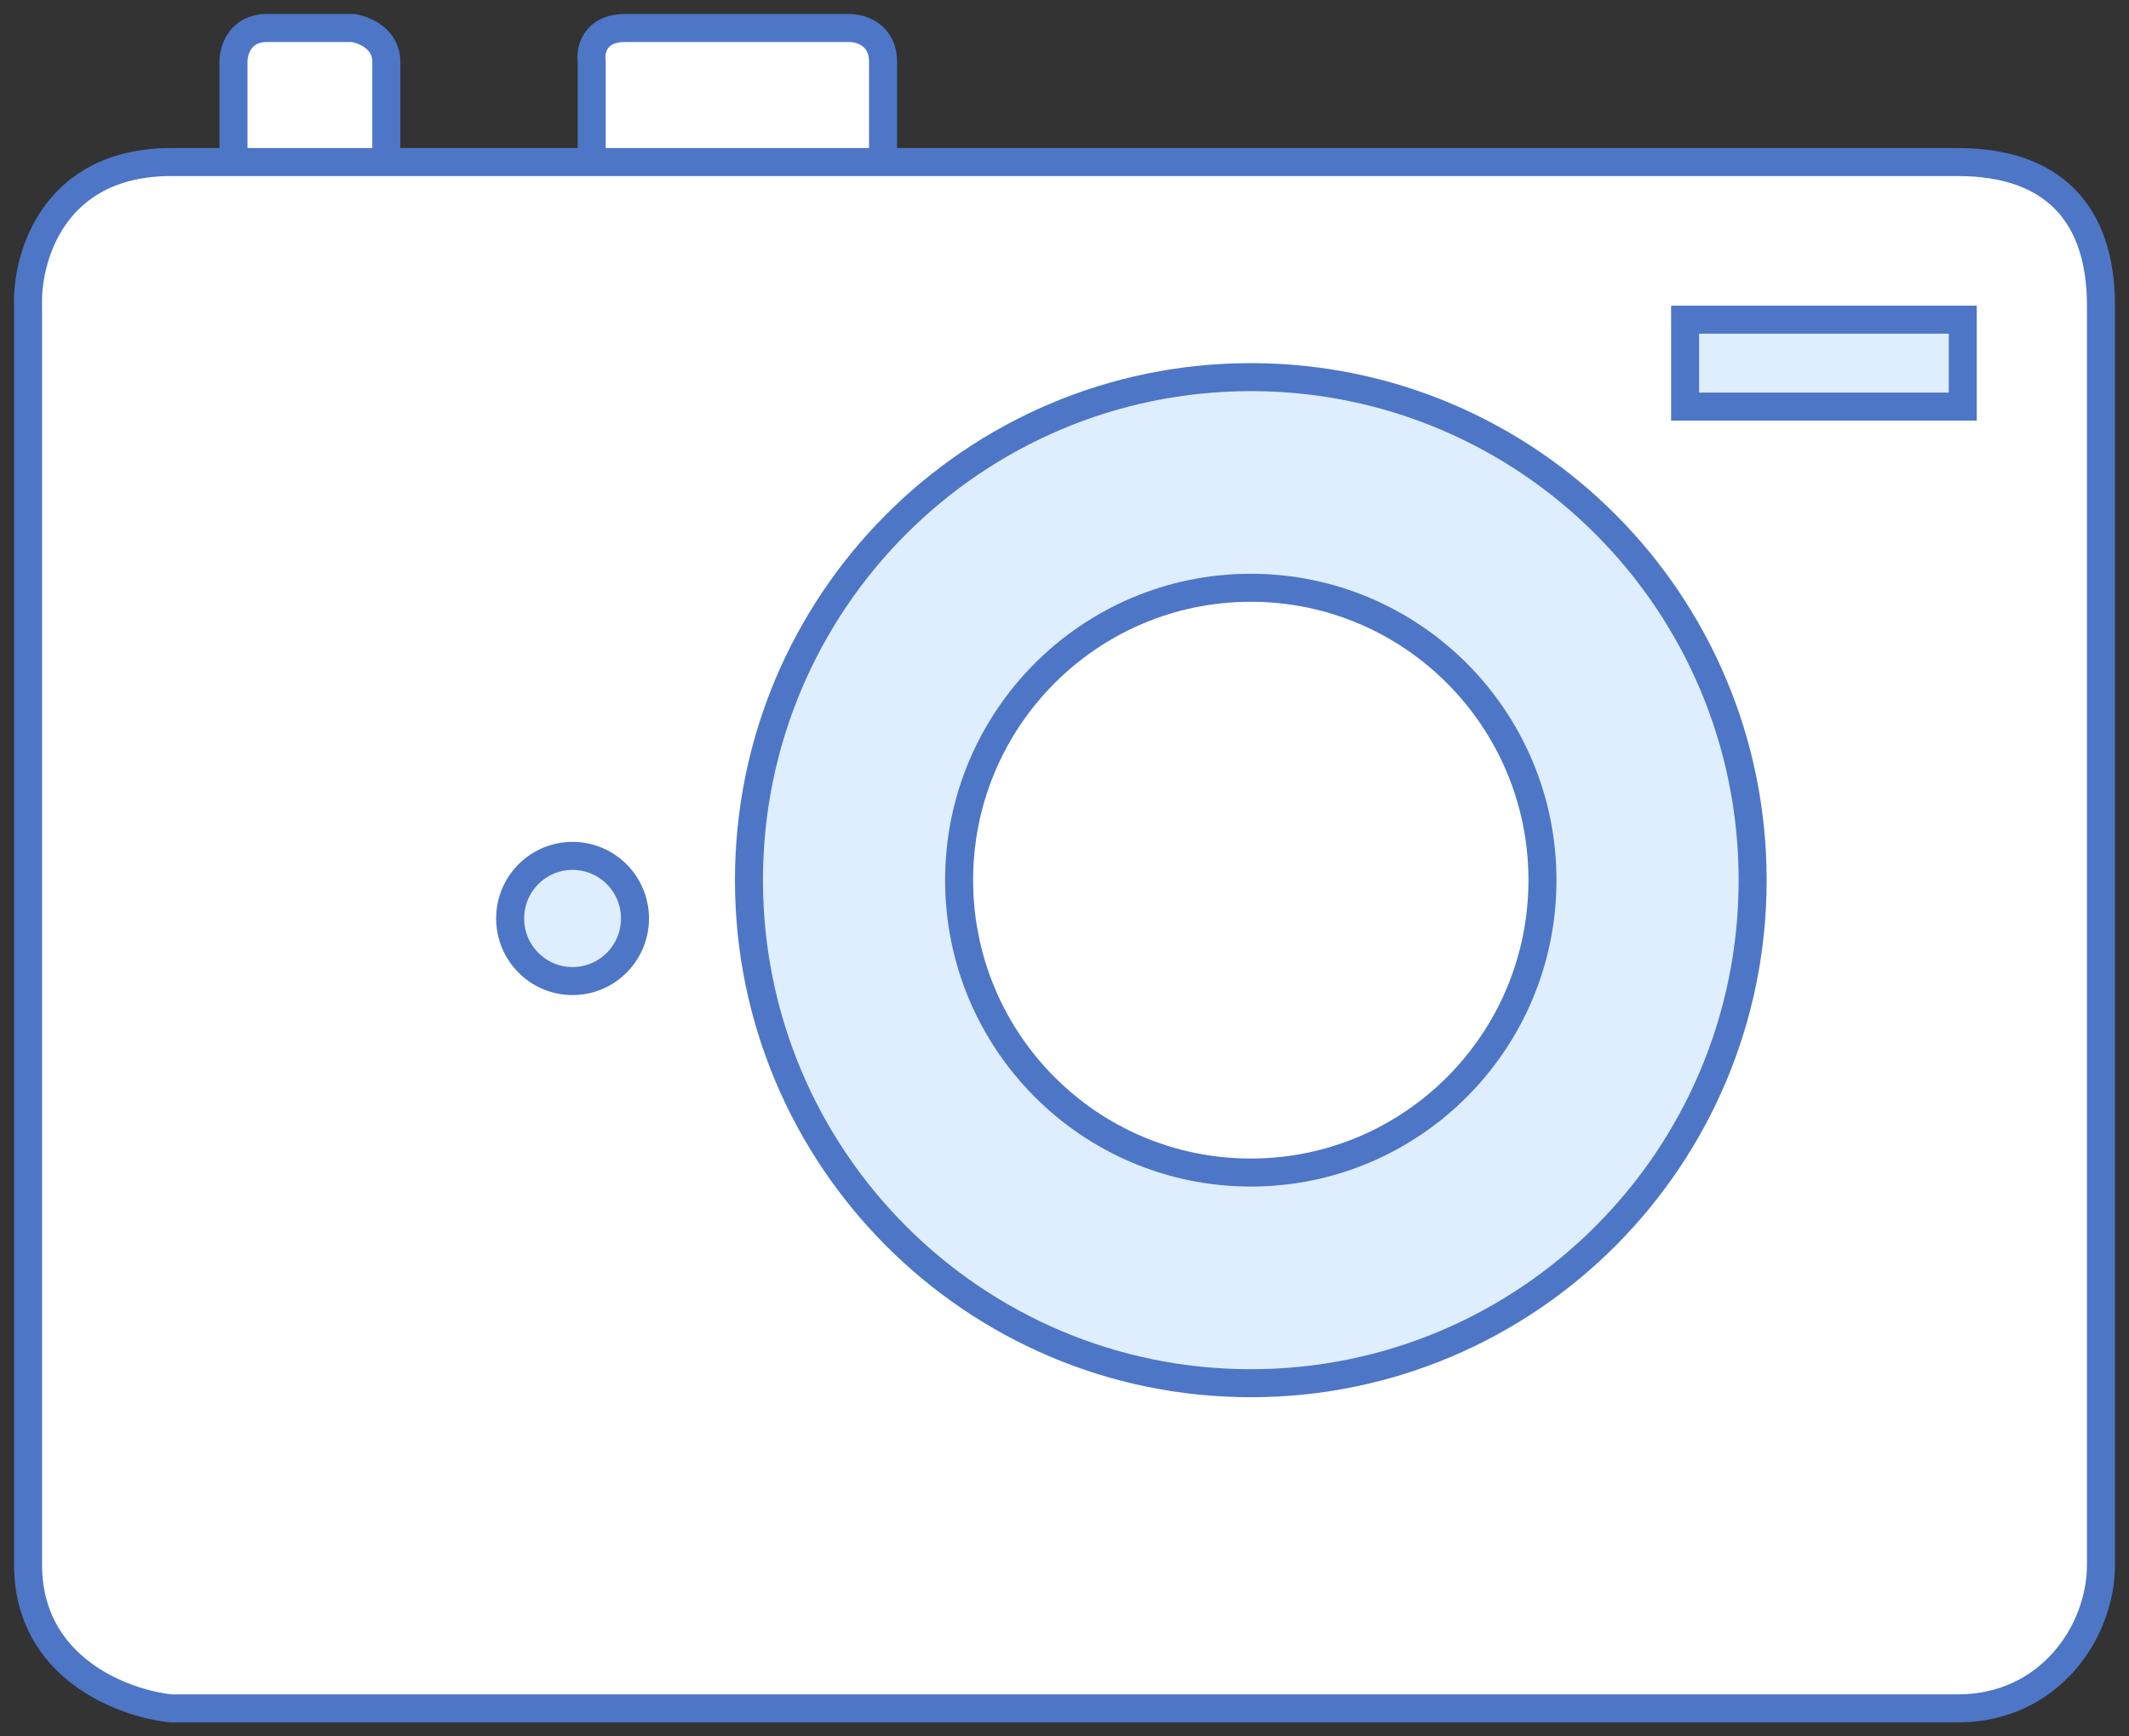
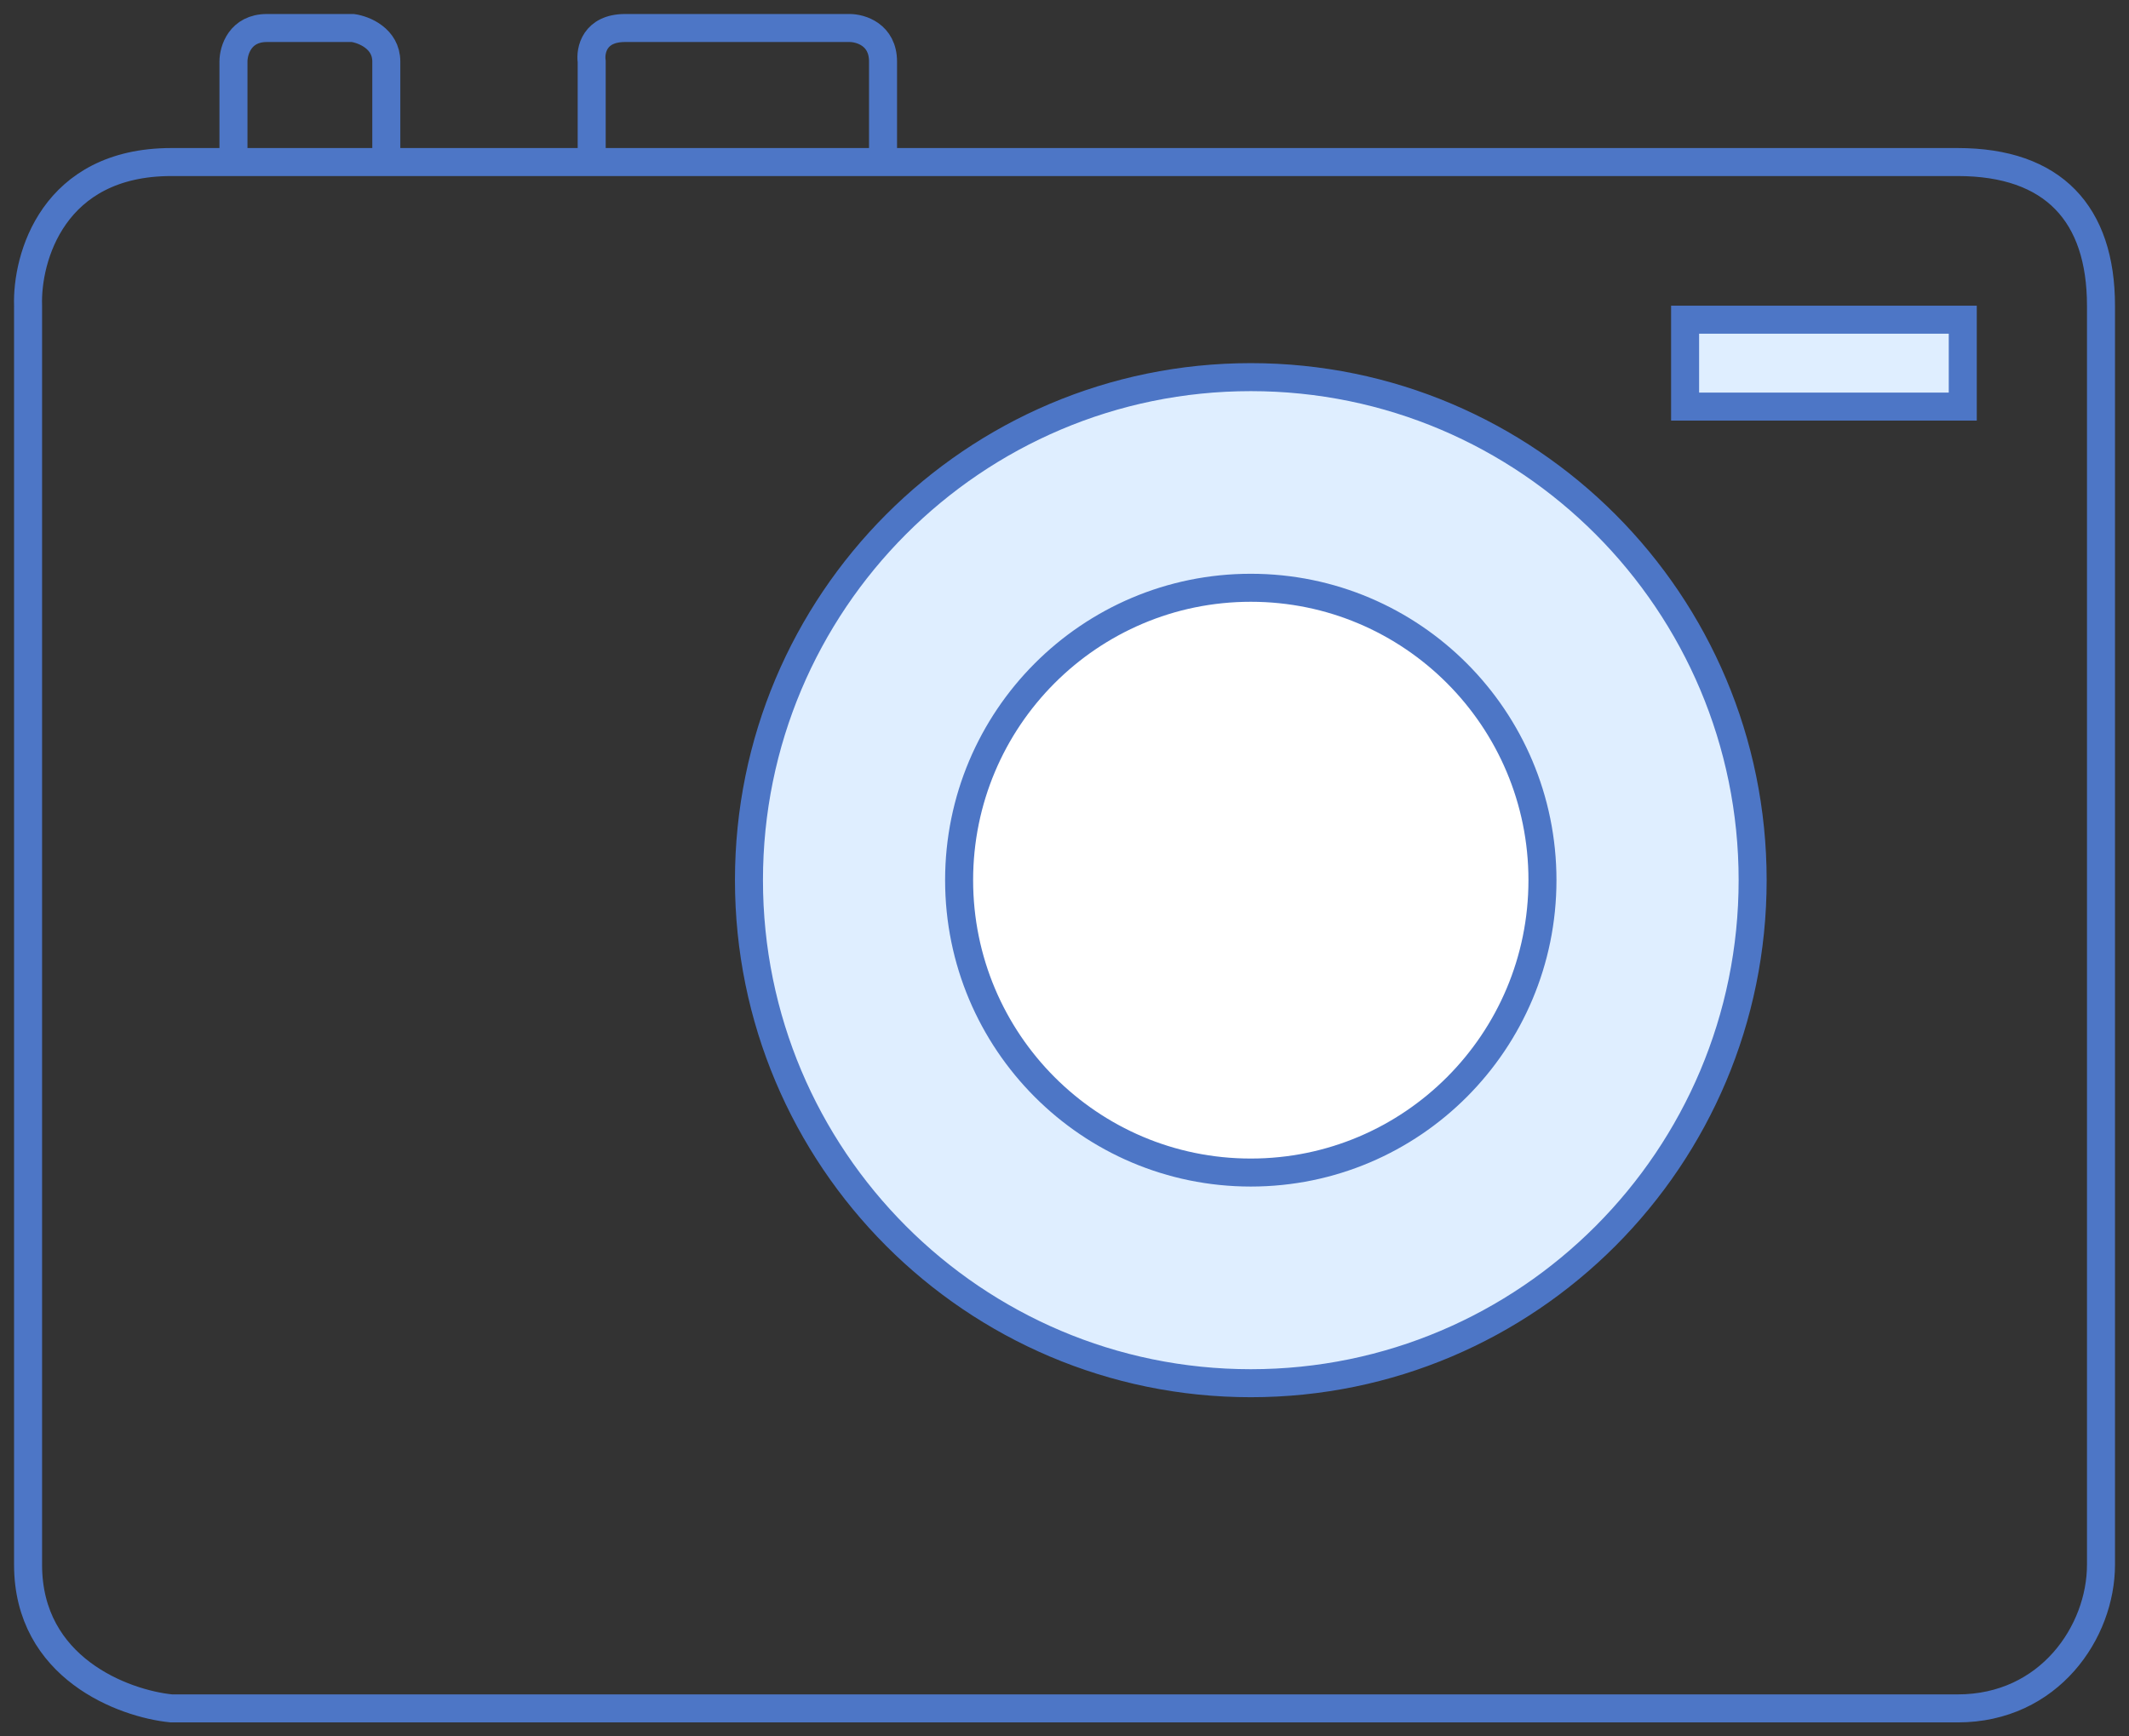
<svg xmlns="http://www.w3.org/2000/svg" width="76" height="62" viewBox="0 0 76 62" fill="none">
  <rect x="0" y="0" width="76" height="62" fill="#333333" stroke="none" />
-   <path d="M69.885 5.786C73.295 5.786 75 7.632 75 10.915V55.872C75 58.265 73.159 61 69.885 61H6.117C4.412 60.829 1.002 59.564 1.002 55.872V10.915C0.946 9.205 1.889 5.786 6.117 5.786H8.334V2.197C8.334 1.798 8.573 1 9.527 1H12.596C12.994 1.057 13.79 1.376 13.79 2.197V5.786H21.122V2.197C21.065 1.798 21.224 1 22.315 1H30.329C30.726 1 31.522 1.239 31.522 2.197V5.786H69.885Z" fill="white" />
  <path d="M8.334 5.786H6.117C1.889 5.786 0.946 9.205 1.002 10.915C1.002 24.362 1.002 52.179 1.002 55.872C1.002 59.564 4.412 60.829 6.117 61C26.009 61 66.611 61 69.885 61C73.159 61 75 58.265 75 55.872C75 42.254 75 14.197 75 10.915C75 7.632 73.295 5.786 69.885 5.786H31.522M8.334 5.786V2.197C8.334 1.798 8.573 1 9.527 1C10.482 1 11.971 1 12.596 1C12.994 1.057 13.79 1.376 13.79 2.197C13.79 3.017 13.79 4.932 13.79 5.786M8.334 5.786H13.79M13.79 5.786H21.122M21.122 5.786V2.197C21.065 1.798 21.224 1 22.315 1C23.406 1 28.112 1 30.329 1C30.726 1 31.522 1.239 31.522 2.197C31.522 3.154 31.522 4.989 31.522 5.786M21.122 5.786H31.522" stroke="#4D76C6" />
  <path d="M62.565 31.427C62.565 41.349 54.543 49.389 44.651 49.389C34.758 49.389 26.736 41.349 26.736 31.427C26.736 21.506 34.758 13.466 44.651 13.466C54.543 13.466 62.565 21.506 62.565 31.427Z" fill="#DFEEFF" stroke="#4D76C6" />
  <path d="M55.062 31.427C55.062 37.194 50.4 41.867 44.65 41.867C38.901 41.867 34.238 37.194 34.238 31.427C34.238 25.66 38.901 20.987 44.65 20.987C50.4 20.987 55.062 25.66 55.062 31.427Z" fill="white" stroke="#4D76C6" />
  <rect x="60.154" y="11.415" width="9.912" height="3.103" fill="#DFEEFF" stroke="#4D76C6" />
-   <path d="M22.667 32.795C22.667 34.03 21.668 35.03 20.439 35.03C19.21 35.03 18.211 34.03 18.211 32.795C18.211 31.559 19.21 30.56 20.439 30.56C21.668 30.56 22.667 31.559 22.667 32.795Z" fill="#DFEEFF" stroke="#4D76C6" />
</svg>